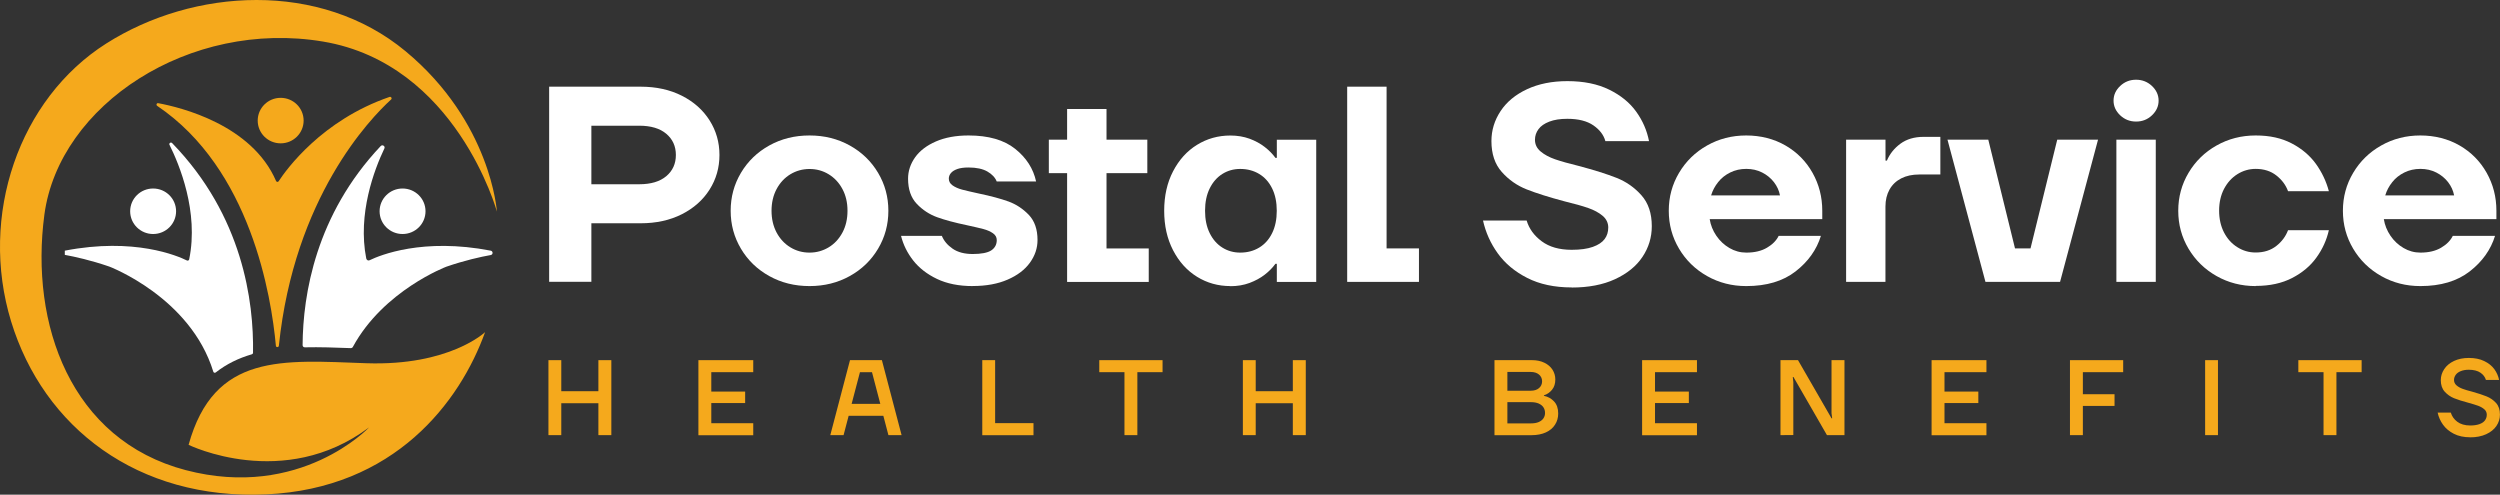
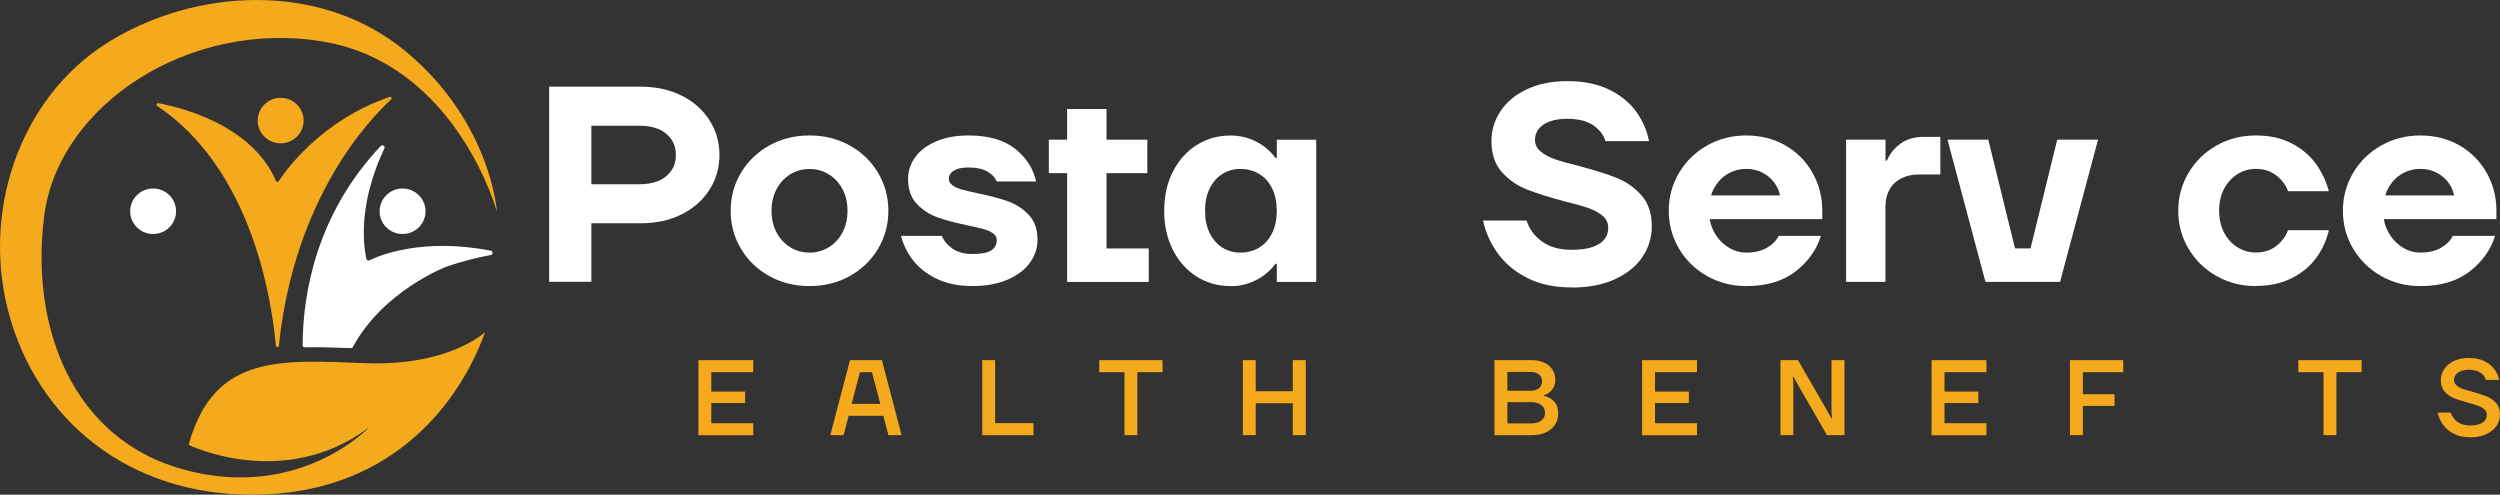
<svg xmlns="http://www.w3.org/2000/svg" width="283" height="56" viewBox="0 0 283 56" fill="none">
  <rect x="0" y="0" width="283" height="56" fill="#333333" stroke="none" />
  <g clip-path="url(#clip0_2001_587)">
    <path d="M62.163 31.909V9.812H72.518C74.279 9.812 75.838 10.154 77.187 10.838C78.536 11.521 79.583 12.455 80.328 13.632C81.073 14.81 81.443 16.116 81.443 17.544C81.443 18.972 81.073 20.278 80.328 21.455C79.583 22.633 78.536 23.567 77.187 24.25C75.838 24.934 74.279 25.275 72.518 25.275H66.943V31.902H62.163V31.909ZM72.364 20.857C73.682 20.857 74.698 20.552 75.425 19.942C76.146 19.332 76.509 18.532 76.509 17.544C76.509 16.555 76.146 15.756 75.425 15.146C74.704 14.536 73.682 14.23 72.364 14.23H66.943V20.857H72.364Z" fill="white" />
    <path d="M91.638 32.384C89.956 32.384 88.441 32.006 87.079 31.249C85.718 30.493 84.653 29.462 83.876 28.156C83.1 26.85 82.712 25.422 82.712 23.86C82.712 22.297 83.1 20.87 83.876 19.564C84.653 18.258 85.718 17.227 87.079 16.47C88.441 15.713 89.956 15.335 91.638 15.335C93.319 15.335 94.834 15.713 96.196 16.47C97.557 17.227 98.623 18.258 99.399 19.564C100.175 20.87 100.563 22.297 100.563 23.86C100.563 25.422 100.175 26.85 99.399 28.156C98.623 29.462 97.557 30.493 96.196 31.249C94.834 32.006 93.319 32.384 91.638 32.384ZM91.638 28.595C92.426 28.595 93.147 28.394 93.806 27.997C94.465 27.6 94.982 27.039 95.364 26.325C95.746 25.611 95.937 24.787 95.937 23.86C95.937 22.932 95.746 22.114 95.364 21.401C94.982 20.686 94.459 20.125 93.806 19.728C93.147 19.326 92.426 19.13 91.638 19.13C90.849 19.13 90.128 19.332 89.469 19.728C88.81 20.131 88.293 20.686 87.911 21.401C87.529 22.114 87.338 22.938 87.338 23.86C87.338 24.781 87.529 25.605 87.911 26.325C88.293 27.039 88.816 27.6 89.469 27.997C90.128 28.4 90.849 28.595 91.638 28.595Z" fill="white" />
    <path d="M110.123 32.384C108.552 32.384 107.203 32.116 106.076 31.579C104.949 31.042 104.055 30.346 103.384 29.498C102.713 28.644 102.251 27.716 101.998 26.703H106.618C106.852 27.271 107.258 27.753 107.844 28.156C108.429 28.558 109.186 28.754 110.123 28.754C111.059 28.754 111.798 28.619 112.211 28.345C112.623 28.07 112.833 27.68 112.833 27.179C112.833 26.862 112.691 26.606 112.402 26.404C112.112 26.203 111.755 26.044 111.318 25.928C110.88 25.812 110.27 25.672 109.488 25.501C108.084 25.208 106.95 24.903 106.076 24.586C105.207 24.268 104.437 23.768 103.778 23.073C103.119 22.377 102.793 21.431 102.793 20.229C102.793 19.368 103.058 18.563 103.587 17.812C104.117 17.068 104.905 16.464 105.946 16.012C106.987 15.561 108.219 15.335 109.642 15.335C111.897 15.335 113.652 15.841 114.915 16.848C116.178 17.855 116.972 19.088 117.286 20.54H112.827C112.654 20.101 112.303 19.722 111.773 19.417C111.244 19.112 110.529 18.96 109.636 18.96C109.125 18.96 108.706 19.015 108.379 19.13C108.047 19.246 107.807 19.399 107.646 19.588C107.486 19.777 107.406 19.991 107.406 20.217C107.406 20.534 107.548 20.79 107.837 20.992C108.127 21.193 108.484 21.352 108.922 21.468C109.359 21.584 109.969 21.724 110.751 21.895C112.155 22.188 113.289 22.493 114.163 22.81C115.032 23.127 115.796 23.634 116.461 24.323C117.12 25.019 117.447 25.965 117.447 27.167C117.447 28.095 117.157 28.949 116.584 29.742C116.011 30.535 115.174 31.17 114.065 31.652C112.962 32.134 111.644 32.378 110.117 32.378L110.123 32.384Z" fill="white" />
    <path d="M120.797 31.909V19.6H118.728V15.811H120.797V12.339H125.257V15.811H129.877V19.6H125.257V28.125H130.037V31.915H120.797V31.909Z" fill="white" />
    <path d="M139.276 32.384C137.897 32.384 136.634 32.031 135.5 31.329C134.361 30.621 133.462 29.626 132.79 28.326C132.119 27.027 131.786 25.544 131.786 23.86C131.786 22.175 132.119 20.686 132.79 19.393C133.462 18.099 134.361 17.098 135.5 16.397C136.634 15.695 137.897 15.341 139.276 15.341C140.065 15.341 140.785 15.463 141.445 15.701C142.104 15.945 142.676 16.256 143.163 16.635C143.65 17.013 144.056 17.422 144.377 17.867H144.537V15.817H148.996V31.915H144.537V29.864H144.377C144.056 30.304 143.656 30.718 143.163 31.097C142.676 31.475 142.097 31.786 141.445 32.031C140.785 32.275 140.065 32.397 139.276 32.397V32.384ZM140.391 28.595C141.198 28.595 141.913 28.406 142.541 28.027C143.169 27.649 143.656 27.1 144.007 26.386C144.358 25.672 144.53 24.83 144.53 23.86C144.53 22.889 144.358 22.047 144.007 21.333C143.656 20.619 143.169 20.07 142.541 19.692C141.913 19.314 141.198 19.124 140.391 19.124C139.646 19.124 138.974 19.314 138.371 19.692C137.767 20.07 137.287 20.619 136.936 21.333C136.585 22.047 136.412 22.889 136.412 23.86C136.412 24.83 136.585 25.672 136.936 26.386C137.287 27.1 137.767 27.649 138.371 28.027C138.974 28.406 139.652 28.595 140.391 28.595Z" fill="white" />
-     <path d="M152.501 31.909V9.812H156.961V28.119H160.626V31.909H152.501Z" fill="white" />
    <path d="M177.916 32.537C175.963 32.537 174.282 32.177 172.884 31.463C171.479 30.749 170.37 29.822 169.551 28.686C168.732 27.552 168.178 26.307 167.876 24.964H172.816C173.093 25.892 173.66 26.673 174.522 27.314C175.384 27.954 176.512 28.278 177.916 28.278C178.895 28.278 179.69 28.168 180.306 27.948C180.922 27.728 181.365 27.436 181.643 27.063C181.92 26.697 182.055 26.258 182.055 25.751C182.055 25.245 181.84 24.781 181.415 24.427C180.99 24.067 180.441 23.774 179.776 23.542C179.105 23.31 178.212 23.06 177.084 22.786C175.341 22.322 173.925 21.876 172.828 21.443C171.732 21.01 170.795 20.357 170.007 19.472C169.219 18.587 168.83 17.422 168.83 15.97C168.83 14.749 169.175 13.62 169.865 12.577C170.555 11.533 171.553 10.709 172.859 10.099C174.165 9.489 175.692 9.184 177.429 9.184C179.277 9.184 180.854 9.507 182.16 10.148C183.466 10.789 184.488 11.619 185.221 12.644C185.954 13.663 186.435 14.773 186.669 15.976H181.729C181.538 15.28 181.088 14.688 180.374 14.194C179.659 13.7 178.68 13.449 177.423 13.449C176.616 13.449 175.939 13.553 175.384 13.767C174.83 13.98 174.423 14.261 174.159 14.621C173.894 14.981 173.758 15.378 173.758 15.823C173.758 16.348 173.974 16.793 174.399 17.147C174.824 17.507 175.372 17.8 176.037 18.032C176.709 18.264 177.602 18.514 178.729 18.789C180.472 19.253 181.889 19.698 182.985 20.131C184.082 20.564 185.018 21.217 185.807 22.102C186.595 22.987 186.983 24.152 186.983 25.605C186.983 26.868 186.632 28.027 185.93 29.077C185.228 30.133 184.193 30.969 182.825 31.603C181.452 32.238 179.813 32.549 177.904 32.549L177.916 32.537Z" fill="white" />
    <path d="M197.67 32.384C196.056 32.384 194.578 32.006 193.241 31.249C191.905 30.493 190.845 29.462 190.069 28.156C189.293 26.85 188.905 25.422 188.905 23.86C188.905 22.297 189.293 20.87 190.069 19.564C190.845 18.258 191.898 17.227 193.241 16.47C194.578 15.713 196.056 15.335 197.67 15.335C199.284 15.335 200.811 15.713 202.117 16.47C203.423 17.227 204.446 18.258 205.179 19.564C205.912 20.87 206.281 22.297 206.281 23.86V24.805H193.537C193.642 25.477 193.894 26.105 194.288 26.685C194.683 27.265 195.175 27.728 195.773 28.076C196.364 28.424 197.005 28.595 197.682 28.595C198.619 28.595 199.395 28.412 200.023 28.04C200.651 27.674 201.089 27.222 201.347 26.697H206.127C205.641 28.278 204.68 29.62 203.257 30.725C201.834 31.829 199.974 32.384 197.682 32.384H197.67ZM201.495 22.12C201.39 21.571 201.163 21.077 200.811 20.619C200.46 20.168 200.017 19.802 199.475 19.527C198.933 19.253 198.335 19.118 197.676 19.118C197.017 19.118 196.413 19.253 195.859 19.527C195.305 19.802 194.849 20.162 194.492 20.619C194.128 21.071 193.863 21.571 193.697 22.12H201.501H201.495Z" fill="white" />
    <path d="M208.979 31.909V15.811H213.439V18.178H213.599C213.919 17.422 214.424 16.787 215.127 16.268C215.829 15.756 216.697 15.493 217.738 15.493H219.648V19.753H217.258C216.469 19.753 215.792 19.899 215.219 20.192C214.646 20.485 214.203 20.906 213.895 21.455C213.587 22.005 213.433 22.645 213.433 23.384V31.909H208.973H208.979Z" fill="white" />
    <path d="M224.754 31.909L220.455 15.811H225.074L228.099 28.119H229.854L232.879 15.811H237.498L233.199 31.909H224.754Z" fill="white" />
-     <path d="M241.804 13.761C241.102 13.761 240.504 13.523 240.005 13.053C239.506 12.577 239.254 12.027 239.254 11.393C239.254 10.758 239.5 10.209 240.005 9.733C240.504 9.257 241.108 9.025 241.804 9.025C242.5 9.025 243.104 9.263 243.603 9.733C244.102 10.209 244.354 10.758 244.354 11.393C244.354 12.027 244.102 12.577 243.603 13.053C243.104 13.529 242.506 13.761 241.804 13.761ZM239.574 31.909V15.811H244.034V31.909H239.574Z" fill="white" />
    <path d="M255.343 32.384C253.729 32.384 252.251 32.006 250.914 31.249C249.578 30.493 248.518 29.462 247.742 28.156C246.966 26.85 246.578 25.422 246.578 23.86C246.578 22.297 246.966 20.87 247.742 19.564C248.518 18.258 249.571 17.227 250.914 16.47C252.251 15.713 253.729 15.335 255.343 15.335C256.957 15.335 258.275 15.634 259.421 16.232C260.567 16.83 261.478 17.605 262.162 18.551C262.839 19.497 263.332 20.528 263.628 21.645H259.008C258.756 20.949 258.312 20.357 257.684 19.863C257.055 19.368 256.273 19.118 255.343 19.118C254.598 19.118 253.908 19.32 253.273 19.716C252.633 20.119 252.134 20.674 251.758 21.388C251.389 22.102 251.204 22.926 251.204 23.847C251.204 24.769 251.389 25.593 251.758 26.313C252.128 27.027 252.633 27.588 253.273 27.985C253.908 28.387 254.598 28.583 255.343 28.583C256.279 28.583 257.055 28.333 257.684 27.838C258.312 27.344 258.749 26.746 259.008 26.056H263.628C263.375 27.173 262.907 28.204 262.223 29.15C261.546 30.096 260.628 30.871 259.47 31.469C258.312 32.067 256.938 32.366 255.343 32.366V32.384Z" fill="white" />
    <path d="M273.982 32.384C272.368 32.384 270.89 32.006 269.553 31.249C268.217 30.493 267.157 29.462 266.381 28.156C265.605 26.85 265.217 25.422 265.217 23.86C265.217 22.297 265.605 20.87 266.381 19.564C267.157 18.258 268.21 17.227 269.553 16.47C270.89 15.713 272.368 15.335 273.982 15.335C275.596 15.335 277.123 15.713 278.429 16.47C279.735 17.227 280.758 18.258 281.491 19.564C282.224 20.87 282.593 22.297 282.593 23.86V24.805H269.849C269.954 25.477 270.206 26.105 270.6 26.685C270.995 27.265 271.487 27.728 272.085 28.076C272.676 28.424 273.317 28.595 273.994 28.595C274.931 28.595 275.707 28.412 276.335 28.04C276.963 27.674 277.401 27.222 277.659 26.697H282.439C281.953 28.278 280.992 29.62 279.569 30.725C278.146 31.829 276.286 32.384 273.994 32.384H273.982ZM277.807 22.12C277.702 21.571 277.475 21.077 277.123 20.619C276.772 20.168 276.329 19.802 275.787 19.527C275.245 19.253 274.647 19.118 273.988 19.118C273.329 19.118 272.725 19.253 272.171 19.527C271.617 19.802 271.161 20.162 270.804 20.619C270.44 21.071 270.175 21.571 270.009 22.12H277.813H277.807Z" fill="white" />
    <path d="M45.569 26.49C47.005 26.49 48.169 25.337 48.169 23.915C48.169 22.492 47.005 21.339 45.569 21.339C44.134 21.339 42.97 22.492 42.97 23.915C42.97 25.337 44.134 26.49 45.569 26.49Z" fill="white" />
    <path d="M17.333 26.49C18.769 26.49 19.933 25.337 19.933 23.915C19.933 22.492 18.769 21.339 17.333 21.339C15.898 21.339 14.734 22.492 14.734 23.915C14.734 25.337 15.898 26.49 17.333 26.49Z" fill="white" />
    <path d="M31.771 16.226C33.207 16.226 34.371 15.073 34.371 13.651C34.371 12.228 33.207 11.075 31.771 11.075C30.336 11.075 29.172 12.228 29.172 13.651C29.172 15.073 30.336 16.226 31.771 16.226Z" fill="#F5A91C" />
    <path d="M44.276 11.259C41.867 13.455 33.305 22.358 31.568 39.133C31.55 39.341 31.248 39.347 31.23 39.14C30.718 33.519 28.378 19.106 17.795 11.985C17.641 11.881 17.734 11.643 17.912 11.68C20.475 12.156 28.507 14.127 31.248 20.485C31.303 20.613 31.47 20.632 31.544 20.516C32.388 19.222 36.41 13.614 44.097 10.972C44.27 10.911 44.411 11.13 44.276 11.259Z" fill="#F5A91C" />
-     <path d="M12.369 30.175C12.369 30.175 21.559 33.642 24.146 42.075C24.183 42.197 24.325 42.239 24.423 42.16C25.649 41.196 27.029 40.537 28.513 40.104C28.587 40.079 28.642 40.018 28.642 39.939C28.741 34.16 27.491 24.445 19.483 16.195C19.341 16.049 19.095 16.214 19.187 16.397C20.296 18.618 22.52 23.963 21.417 29.358C21.393 29.474 21.263 29.541 21.159 29.486C20.111 28.967 15.208 26.85 7.336 28.375V28.851C8.476 29.059 10.274 29.455 12.369 30.175Z" fill="white" />
    <path d="M41.461 29.272C40.463 24.214 42.366 19.204 43.512 16.805C43.635 16.549 43.29 16.323 43.093 16.537C35.757 24.311 34.291 33.306 34.254 39.072C34.254 39.213 34.365 39.323 34.507 39.317C36.194 39.28 37.944 39.341 39.711 39.408C39.804 39.408 39.896 39.359 39.939 39.28C43.407 32.879 50.534 30.188 50.534 30.188C52.61 29.474 54.402 29.077 55.554 28.87C55.831 28.821 55.825 28.43 55.554 28.375C47.873 26.892 43.025 28.882 41.83 29.462C41.682 29.535 41.504 29.443 41.473 29.285L41.461 29.272Z" fill="white" />
    <path d="M56.25 23.951C56.25 23.951 55.597 13.834 45.914 5.803C36.231 -2.227 21.91 -1.349 12.03 4.924C2.15 11.191 -2.402 24.39 1.256 36.381C4.921 48.372 15.578 56.622 30.127 55.963C44.67 55.304 52.062 45.516 54.913 37.596C54.913 37.596 50.885 41.446 41.448 41.117C32.012 40.787 24.238 39.908 21.349 50.355C21.349 50.355 32.117 55.634 41.781 48.378C41.781 48.378 34.008 56.629 21.017 53.217C8.026 49.806 3.363 36.717 5.026 24.287C6.702 11.851 21.466 2.172 36.57 4.705C51.667 7.237 56.25 23.951 56.25 23.951Z" fill="#F5A91C" />
-     <path d="M62.083 49.257V40.769H63.537V44.284H67.738V40.769H69.204V49.257H67.738V45.645H63.537V49.257H62.083Z" fill="#F5A91C" />
    <path d="M79.059 49.257V40.769H85.268V42.13H80.519V44.327H84.35V45.626H80.519V47.908H85.268V49.269H79.059V49.257Z" fill="#F5A91C" />
    <path d="M93.99 49.257L96.22 40.769H99.83L102.06 49.257H100.569L99.996 47.072H96.066L95.493 49.257H94.003H93.99ZM96.405 45.718H99.651L98.709 42.13H97.347L96.405 45.718Z" fill="#F5A91C" />
    <path d="M111.194 49.257V40.769H112.648V47.902H116.991V49.263H111.188L111.194 49.257Z" fill="#F5A91C" />
    <path d="M127.29 49.257V42.13H124.438V40.769H131.601V42.13H128.75V49.257H127.296H127.29Z" fill="#F5A91C" />
    <path d="M140.693 49.257V40.769H142.147V44.284H146.348V40.769H147.814V49.257H146.348V45.645H142.147V49.257H140.693Z" fill="#F5A91C" />
    <path d="M169.175 49.257V40.769H173.425C173.955 40.769 174.423 40.867 174.824 41.062C175.224 41.257 175.532 41.52 175.742 41.849C175.951 42.178 176.062 42.551 176.062 42.953C176.062 43.429 175.939 43.82 175.686 44.125C175.434 44.43 175.132 44.638 174.774 44.748V44.809C175.224 44.9 175.606 45.108 175.92 45.443C176.234 45.779 176.388 46.23 176.388 46.81C176.388 47.28 176.271 47.701 176.031 48.073C175.791 48.446 175.452 48.738 174.996 48.946C174.54 49.153 173.998 49.263 173.364 49.263H169.175V49.257ZM173.278 44.229C173.678 44.229 173.992 44.131 174.22 43.93C174.448 43.735 174.565 43.472 174.565 43.161C174.565 42.85 174.448 42.6 174.22 42.404C173.992 42.209 173.678 42.105 173.278 42.105H170.635V44.229H173.278ZM173.302 47.927C173.653 47.927 173.949 47.878 174.183 47.774C174.417 47.67 174.596 47.536 174.719 47.353C174.836 47.176 174.898 46.975 174.898 46.749C174.898 46.505 174.836 46.291 174.719 46.114C174.602 45.931 174.423 45.791 174.183 45.681C173.949 45.577 173.653 45.523 173.302 45.523H170.635V47.927H173.302Z" fill="#F5A91C" />
    <path d="M185.887 49.257V40.769H192.096V42.13H187.347V44.327H191.178V45.626H187.347V47.908H192.096V49.269H185.887V49.257Z" fill="#F5A91C" />
    <path d="M201.551 49.257V40.769H203.534L207.328 47.353H207.402L207.328 46.773V40.769H208.794V49.257H206.811L203.017 42.673H202.943L203.004 43.252V49.245L201.551 49.257Z" fill="#F5A91C" />
    <path d="M218.656 49.257V40.769H224.865V42.13H220.116V44.327H223.947V45.626H220.116V47.908H224.865V49.269H218.656V49.257Z" fill="#F5A91C" />
    <path d="M234.32 49.257V40.769H240.344V42.13H235.78V44.626H239.365V45.95H235.78V49.257H234.326H234.32Z" fill="#F5A91C" />
-     <path d="M249.621 49.257V40.769H251.074V49.257H249.621Z" fill="#F5A91C" />
+     <path d="M249.621 49.257H251.074V49.257H249.621Z" fill="#F5A91C" />
    <path d="M263.024 49.257V42.13H260.172V40.769H267.336V42.13H264.484V49.257H263.03H263.024Z" fill="#F5A91C" />
    <path d="M279.637 49.501C278.91 49.501 278.288 49.367 277.776 49.105C277.265 48.842 276.853 48.5 276.551 48.079C276.249 47.658 276.046 47.201 275.941 46.706H277.432C277.549 47.109 277.789 47.457 278.158 47.738C278.528 48.018 279.021 48.165 279.631 48.165C280.056 48.165 280.407 48.11 280.69 48.006C280.973 47.902 281.177 47.756 281.306 47.573C281.435 47.39 281.503 47.182 281.503 46.95C281.503 46.7 281.411 46.493 281.226 46.334C281.041 46.175 280.813 46.041 280.536 45.937C280.259 45.834 279.883 45.724 279.409 45.59C278.737 45.413 278.202 45.242 277.795 45.077C277.388 44.912 277.037 44.662 276.742 44.339C276.446 44.009 276.298 43.576 276.298 43.033C276.298 42.587 276.428 42.172 276.686 41.782C276.945 41.391 277.315 41.086 277.795 40.86C278.275 40.635 278.836 40.519 279.47 40.519C280.148 40.519 280.727 40.635 281.214 40.873C281.7 41.105 282.076 41.41 282.353 41.782C282.624 42.154 282.809 42.563 282.895 43.008H281.405C281.312 42.685 281.109 42.41 280.789 42.191C280.468 41.971 280.025 41.855 279.47 41.855C279.113 41.855 278.805 41.91 278.553 42.014C278.3 42.117 278.109 42.258 277.986 42.435C277.857 42.612 277.795 42.801 277.795 43.008C277.795 43.252 277.887 43.454 278.066 43.612C278.245 43.771 278.473 43.905 278.75 44.009C279.027 44.113 279.403 44.223 279.877 44.345C280.536 44.534 281.078 44.705 281.491 44.876C281.903 45.047 282.261 45.291 282.556 45.62C282.852 45.95 282.994 46.389 282.994 46.932C282.994 47.402 282.858 47.829 282.593 48.22C282.328 48.61 281.94 48.921 281.435 49.153C280.93 49.385 280.327 49.507 279.624 49.507L279.637 49.501Z" fill="#F5A91C" />
  </g>
  <defs>
    <clipPath id="clip0_2001_587">
      <rect width="283" height="56" fill="white" />
    </clipPath>
  </defs>
</svg>